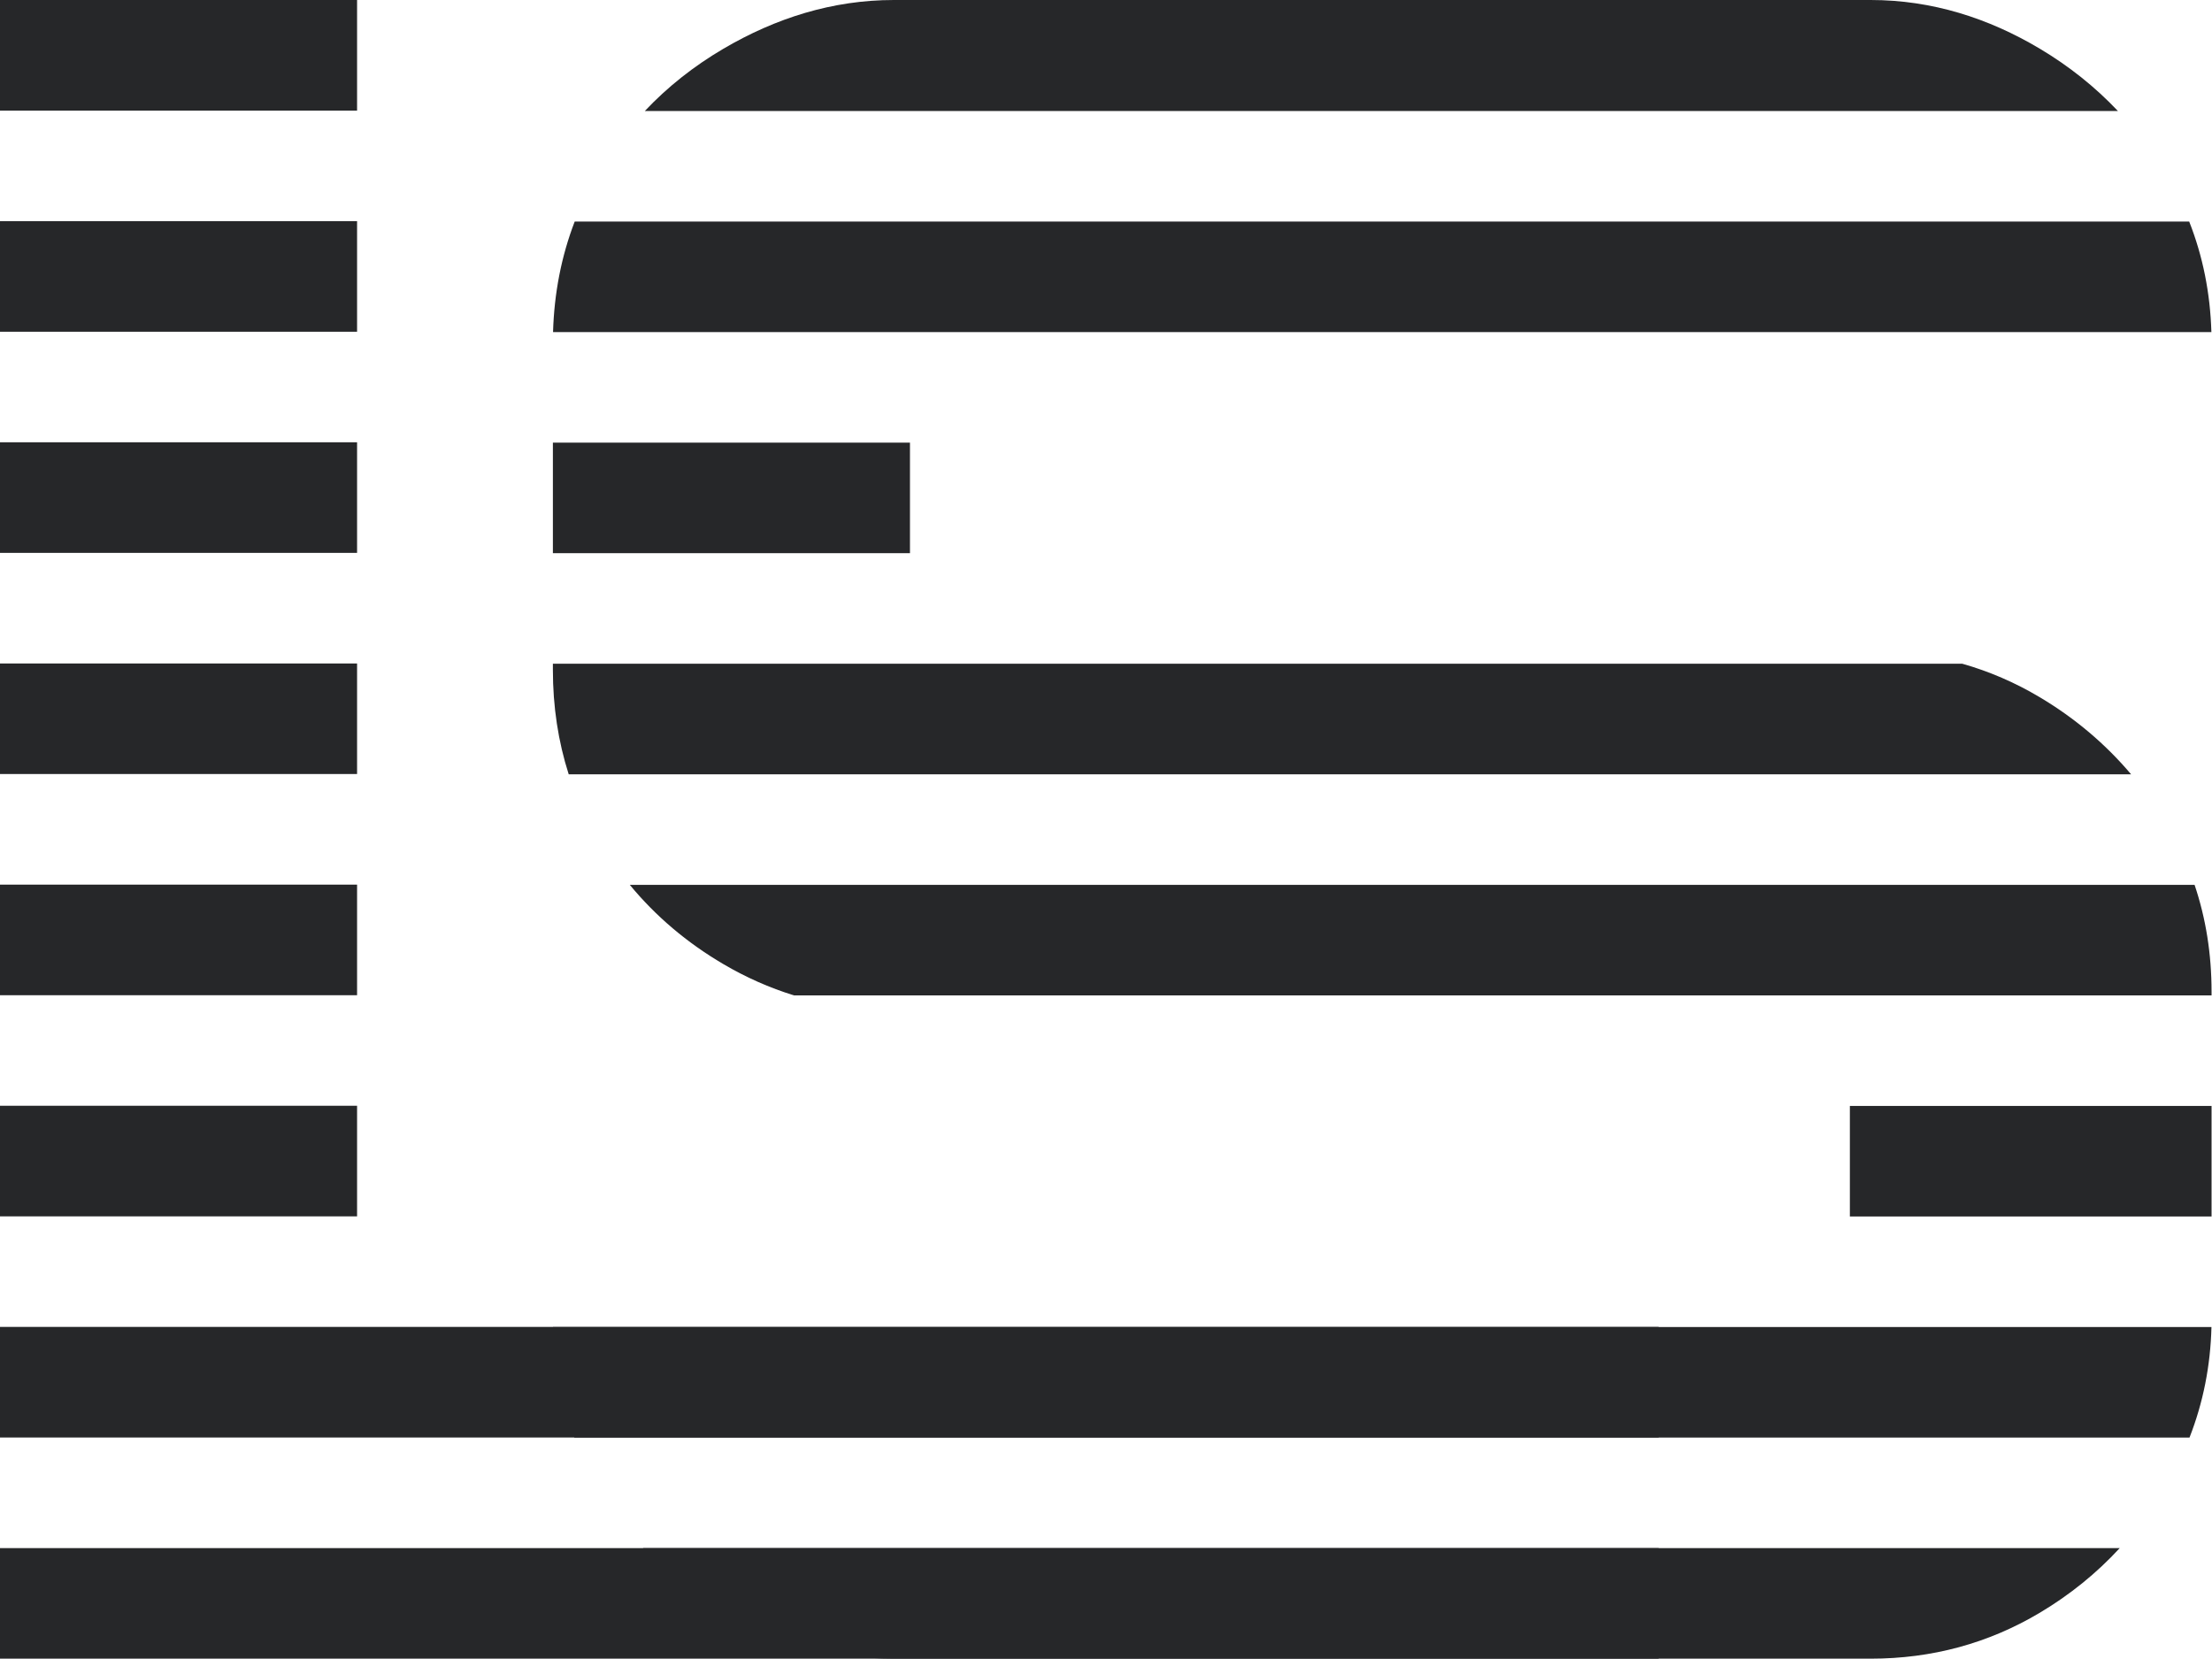
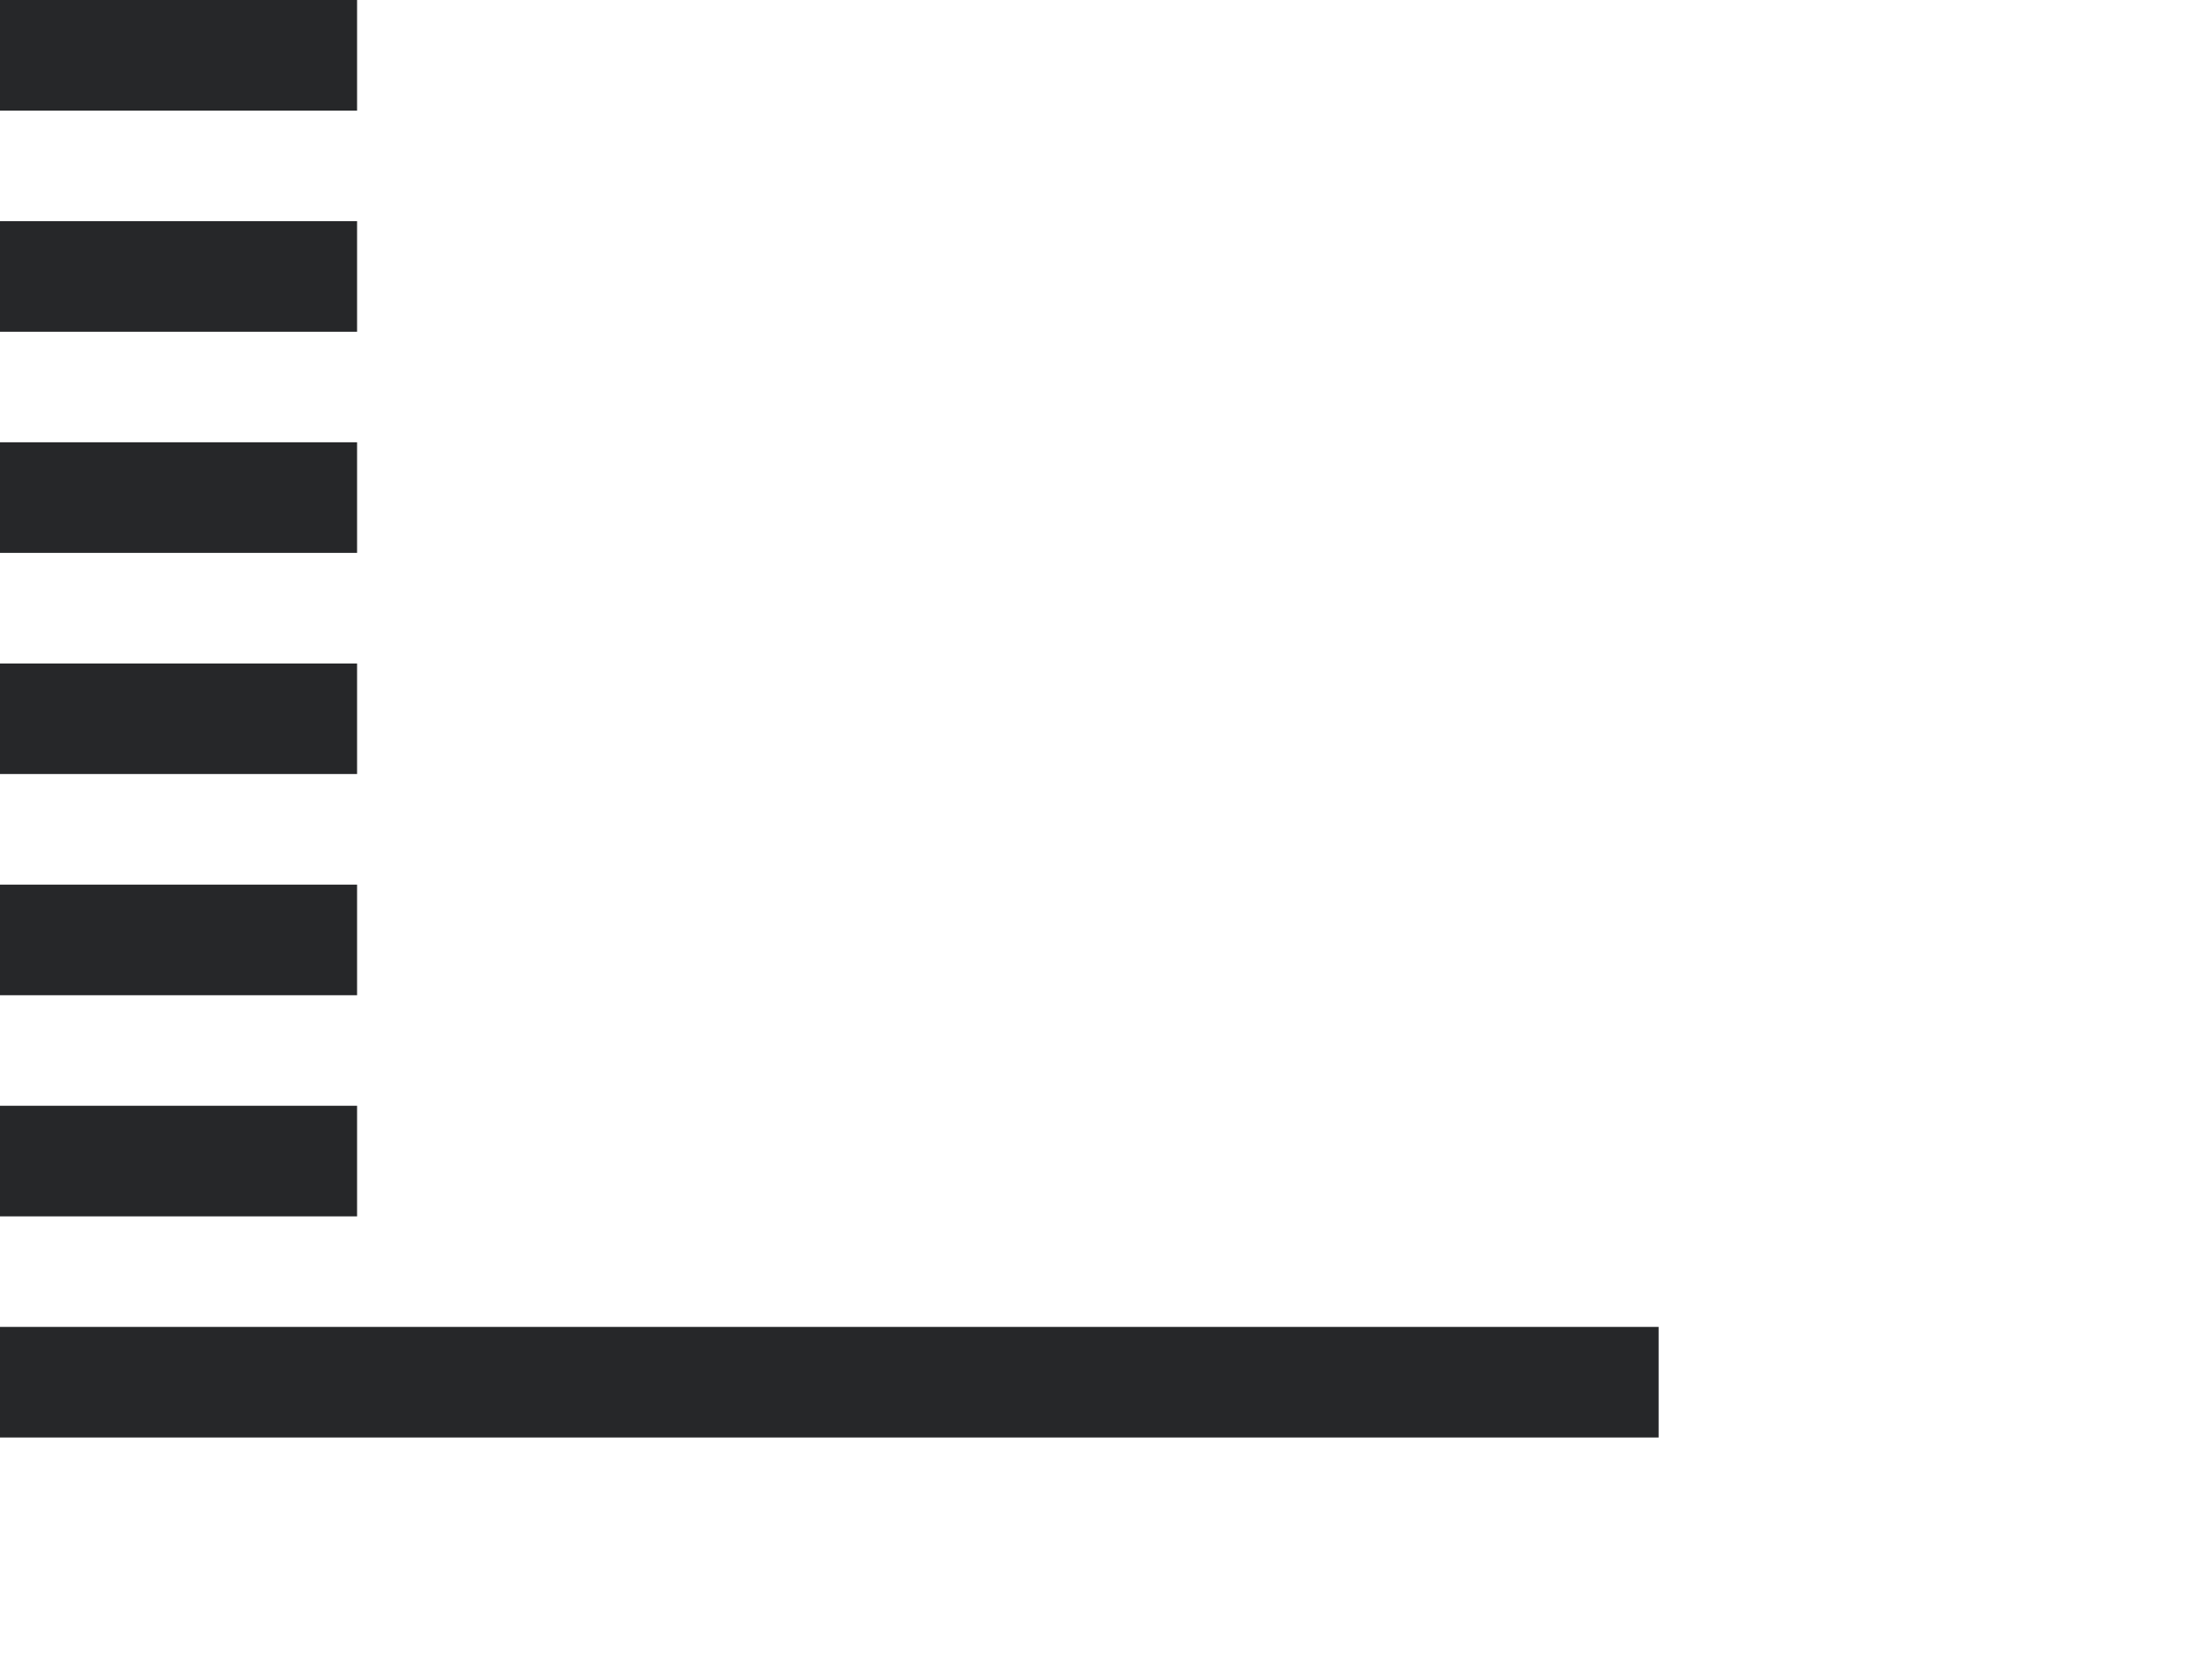
<svg xmlns="http://www.w3.org/2000/svg" xml:space="preserve" style="fill-rule:evenodd;clip-rule:evenodd;stroke-linejoin:round;stroke-miterlimit:2" viewBox="0 0 3334 2501">
-   <path d="M833.574 500.559c1.714-58.97 12.591-114.51 32.631-166.62h2433.43c20.542 52.11 31.691 107.65 33.448 166.62H833.573Zm23.595 666.481c-15.89-49.562-23.836-102.097-23.836-157.608v-9.012h2124.36c40.725 11.537 79.713 28.407 116.965 50.61 52.764 31.448 98.561 70.118 137.393 116.01H857.171Zm339.585 333.24c-36.802-11.356-72.294-27.07-106.476-47.144-54.894-32.237-101.906-72.062-141.035-119.476h2358.5c17.058 50.576 25.586 104.267 25.586 161.074v5.546h-2136.58Zm1591.44 333.24V1666.9h545.139v166.62h-545.139ZM833.334 833.8V667.18h538.195V833.8H833.334Zm2361.57 1499.58c-34.972 37.925-75.055 70.355-120.248 97.291-77.547 46.22-162.616 69.329-255.209 69.329h-1472.22c-92.592 0-178.241-23.109-256.944-69.329-45.868-26.936-86.232-59.366-121.093-97.291h2225.72ZM971.884 167.32c34.242-36.304 73.709-67.579 118.4-93.825C1168.987 27.276 1254.636.001 1347.228.001h1472.22c92.593 0 177.662 27.275 255.209 73.494 44.034 26.246 83.216 57.521 117.547 93.825H971.884ZM865.768 2166.76c-20.111-52.738-30.868-108.278-32.271-166.62h2499.68c-1.438 58.342-12.464 113.882-33.078 166.62H865.769Z" style="fill:#262729" />
-   <path d="M0 833.333V666.667h538.194v166.666H0Zm0 333.334V1000h538.194v166.667H0Zm0 666.666v-166.666h538.194v166.666H0Zm2500 500V2500H0v-166.667h2500ZM0 2166.667V2000h2500v166.667H0ZM0 1500v-166.667h538.194V1500H0ZM538.194 333.33v166.667H0V333.33h538.194ZM0 166.664V-.003h538.194v166.667H0Z" style="fill:#262729" />
+   <path d="M0 833.333V666.667h538.194v166.666H0Zm0 333.334V1000h538.194v166.667H0Zm0 666.666v-166.666h538.194v166.666H0Zm2500 500V2500v-166.667h2500ZM0 2166.667V2000h2500v166.667H0ZM0 1500v-166.667h538.194V1500H0ZM538.194 333.33v166.667H0V333.33h538.194ZM0 166.664V-.003h538.194v166.667H0Z" style="fill:#262729" />
</svg>